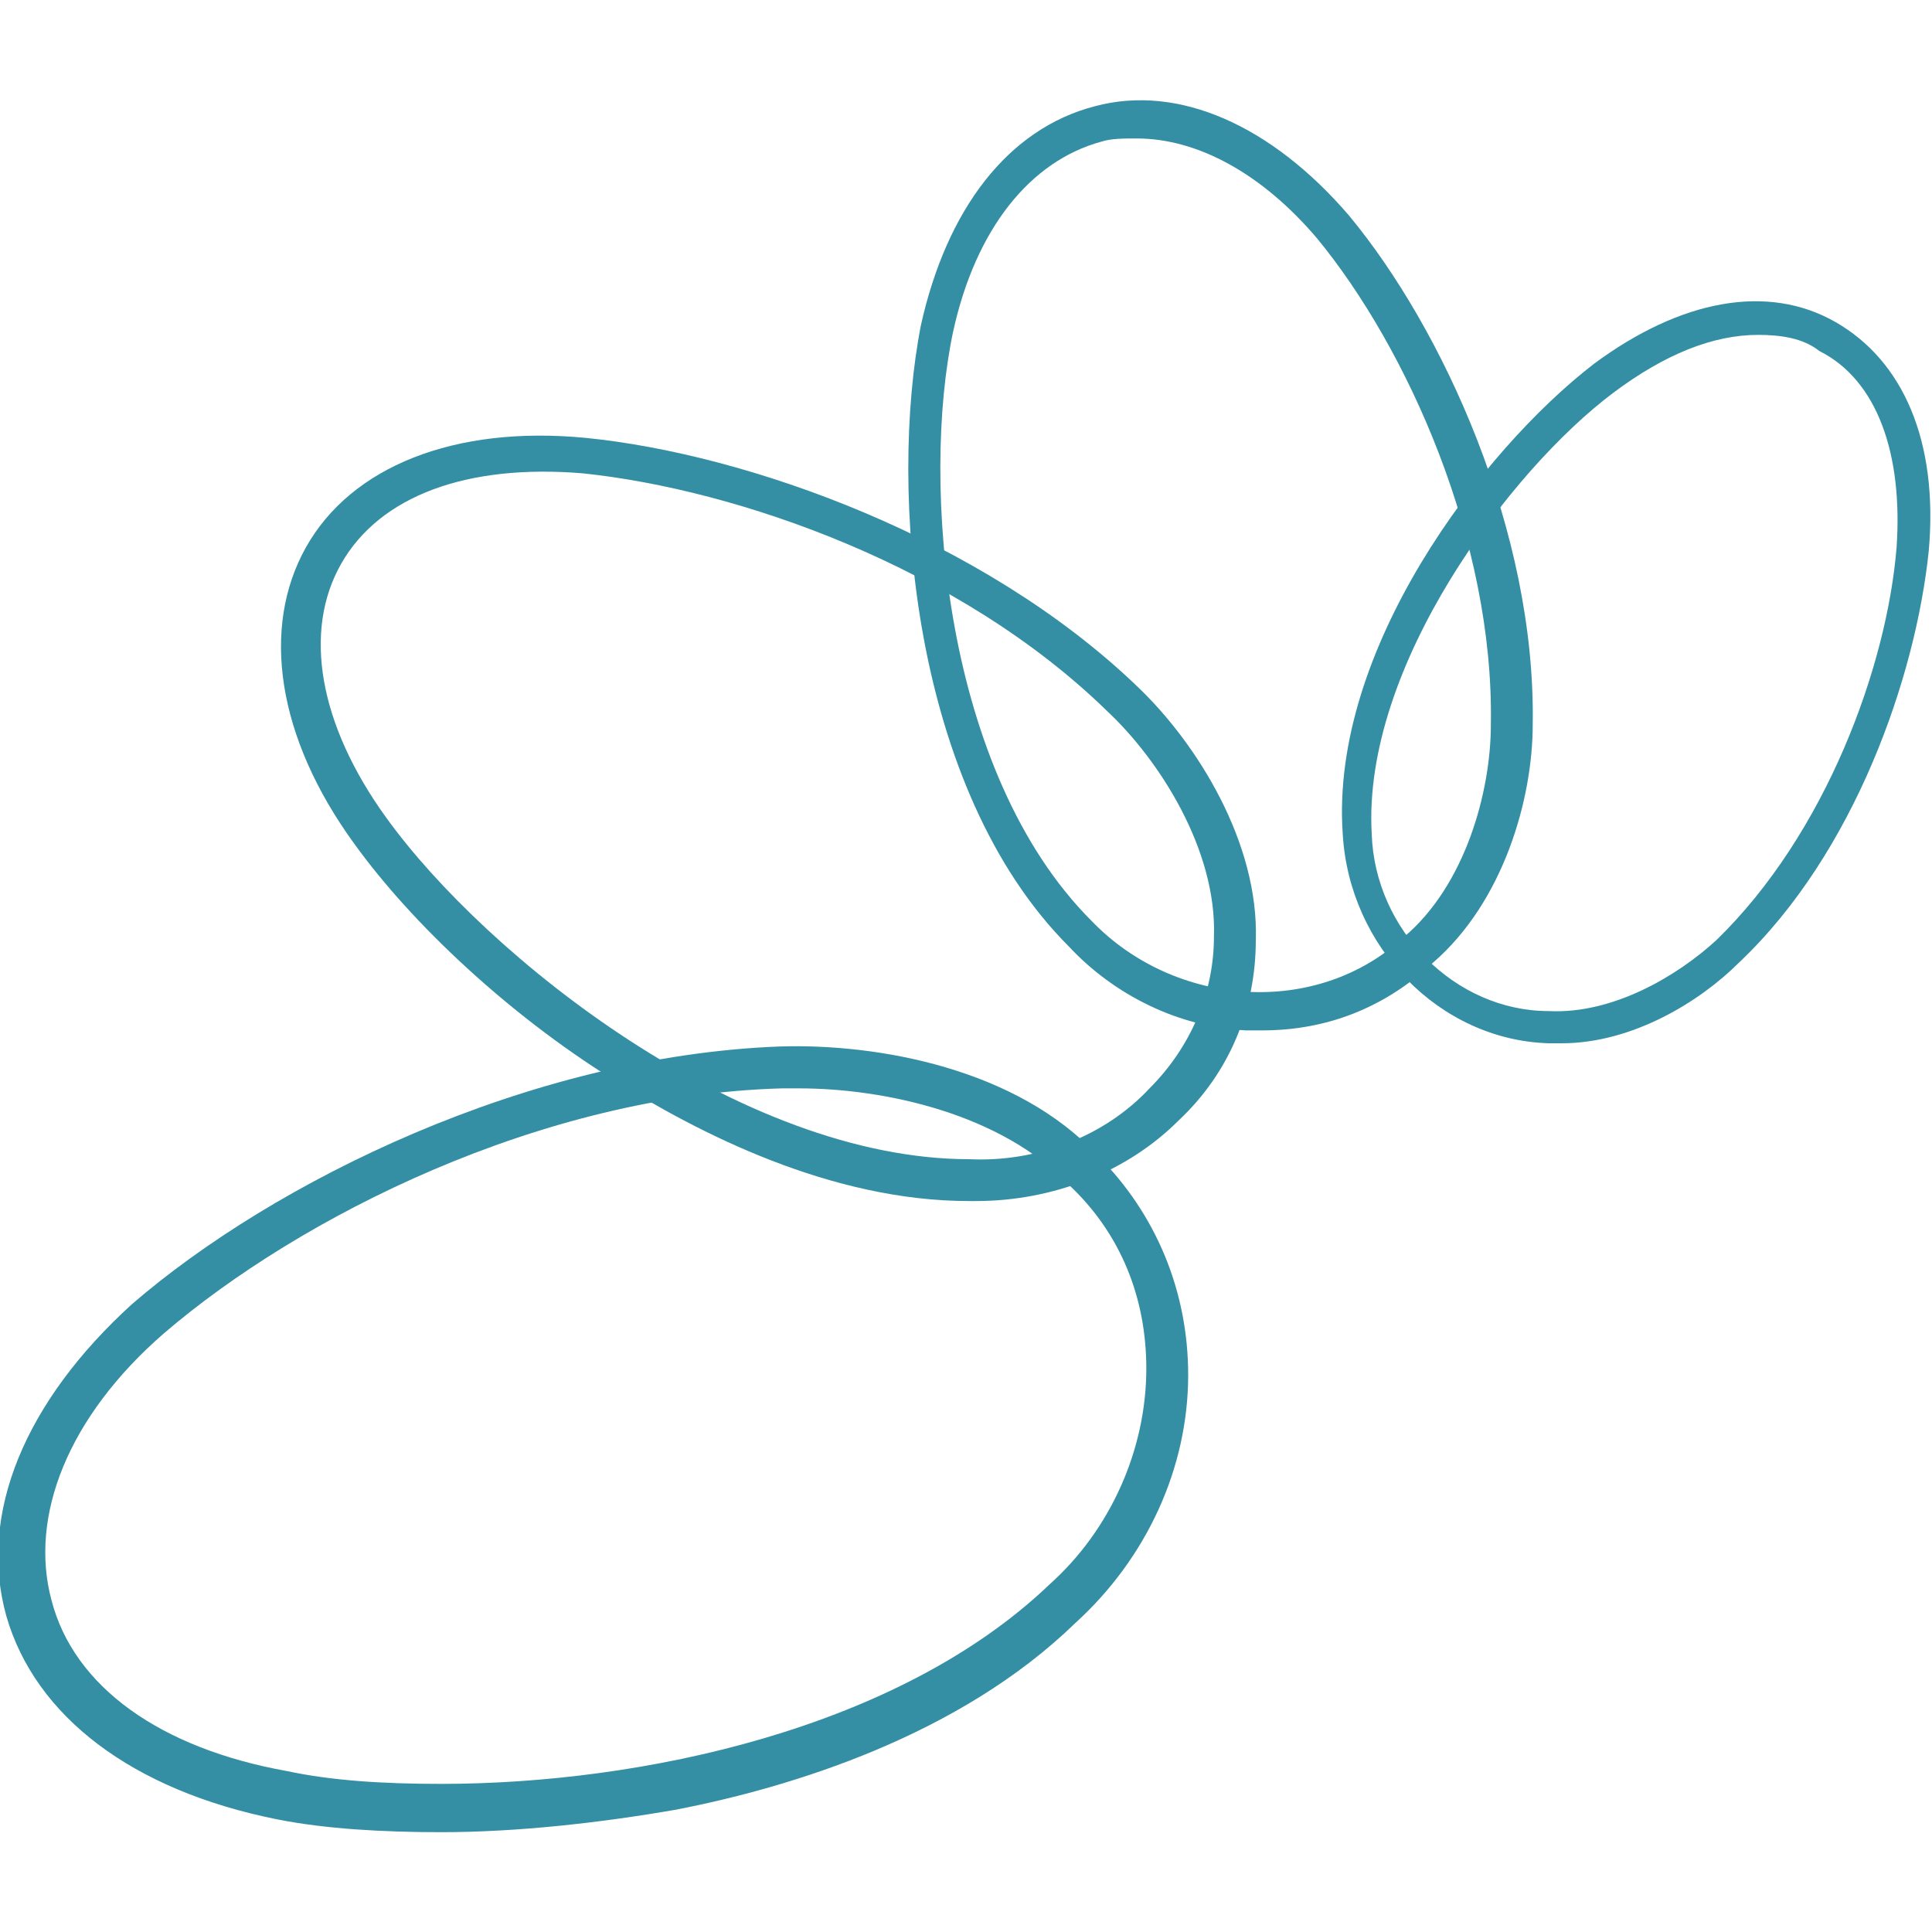
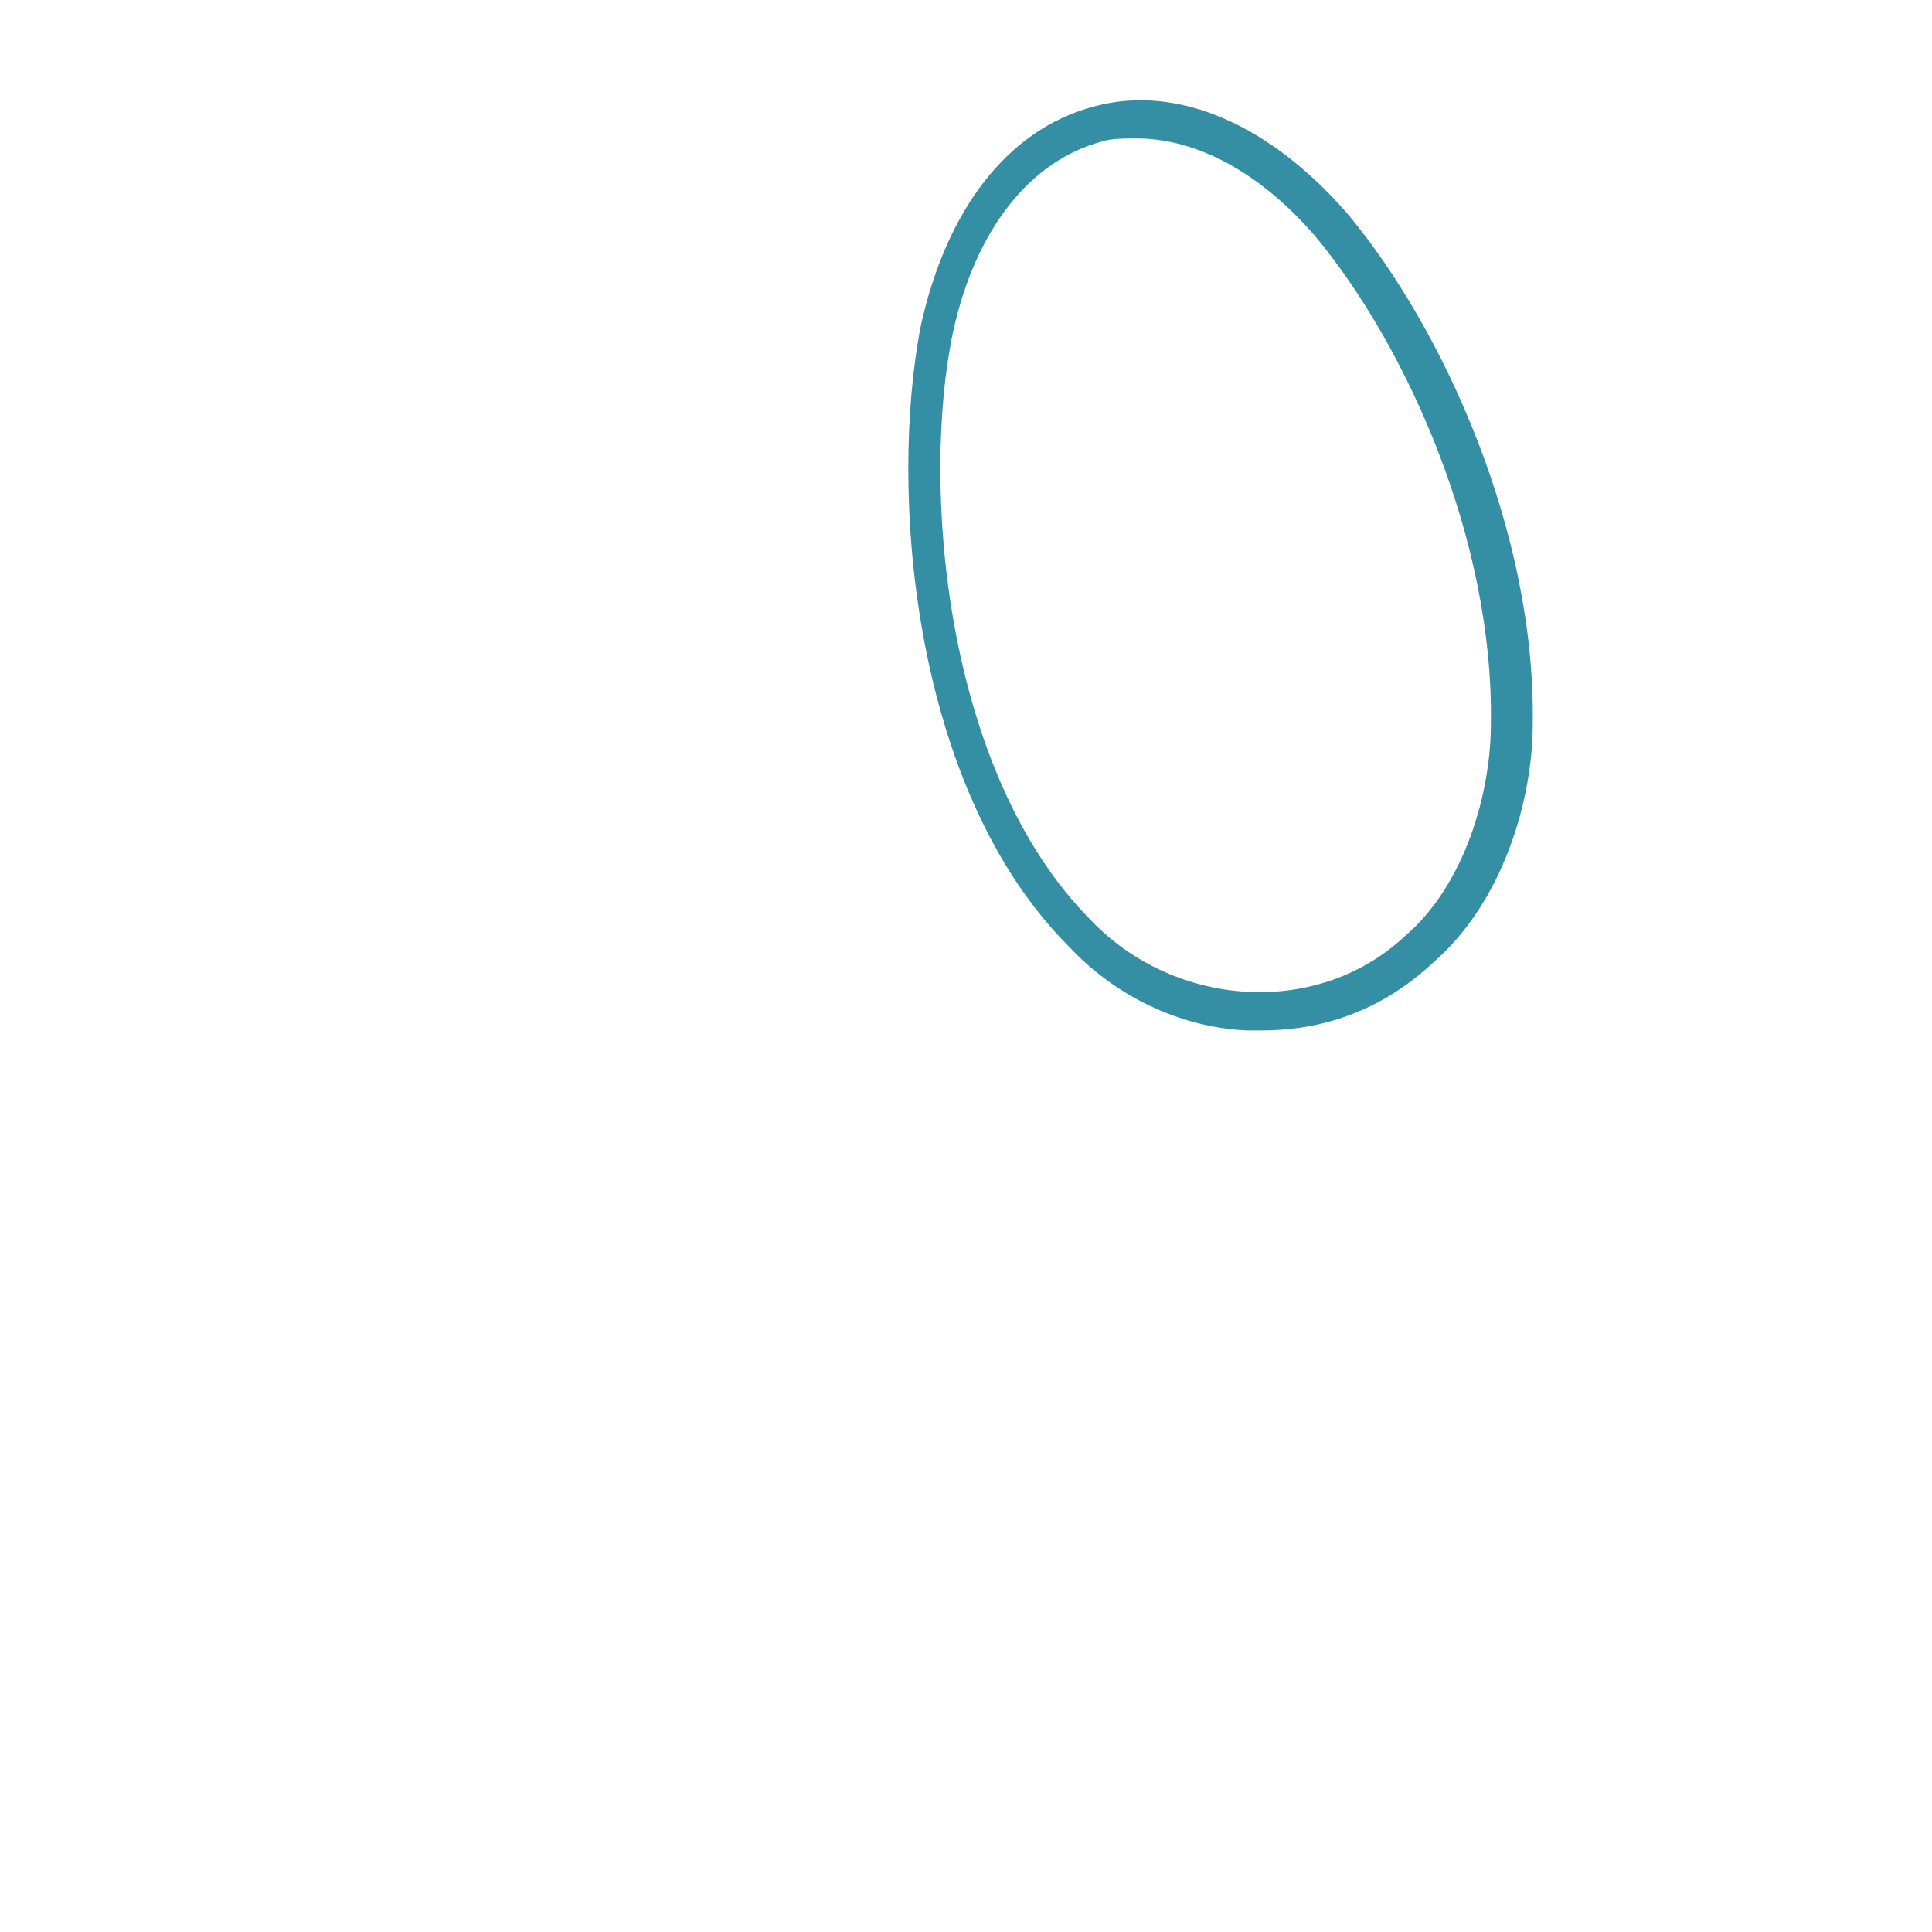
<svg xmlns="http://www.w3.org/2000/svg" version="1.0" id="Layer_1" x="0px" y="0px" viewBox="0 0 60 60" style="enable-background:new 0 0 60 60;" xml:space="preserve">
  <style type="text/css">
	.st0{fill:#348FA4;}
</style>
  <g>
    <g>
-       <path class="st0" d="M48.5,32.4c-0.1,0-0.3,0-0.4,0c-3.4-0.1-6.2-3-6.4-6.5C41.3,20.2,46,14,49.5,11.3c2.7-2,5.4-2.5,7.5-1.3    c2.1,1.2,3.2,3.7,2.9,7.1l0,0c-0.4,3.9-2.3,9.4-5.9,12.8C52.8,31.1,50.7,32.4,48.5,32.4z M54.6,10.4c-1.4,0-2.9,0.6-4.5,1.8    c-3.2,2.4-7.8,8.5-7.5,13.7l0,0c0.1,3,2.6,5.5,5.5,5.5l0,0c2,0.1,4-1.1,5.2-2.2c3.4-3.3,5.3-8.5,5.6-12.2l0,0    c0.2-2.9-0.6-5.2-2.4-6.1C56,10.5,55.3,10.4,54.6,10.4z" />
+       </g>
+     <g>
+       <path class="st0" d="M39.2,32c-0.2,0-0.4,0-0.5,0c-2.1-0.1-4.1-1.1-5.5-2.6c-4.9-4.9-5.6-14.2-4.6-19.3c0.8-3.6,2.7-6.1,5.4-6.8    c2.6-0.7,5.5,0.6,7.9,3.4l0,0c2.9,3.5,5.8,9.8,5.7,15.8c0,2.3-0.9,5.5-3.1,7.4C43,31.3,41.2,32,39.2,32z M35.3,4.3    c-0.4,0-0.8,0-1.1,0.1C32,5,30.3,7.1,29.6,10.3c-1,4.7-0.3,13.7,4.3,18.3l0,0c2.6,2.7,7,3,9.7,0.5l0,0c1.9-1.6,2.7-4.5,2.7-6.6    c0.1-5.7-2.6-11.7-5.4-15.1C39.2,5.4,37.2,4.3,35.3,4.3z" />
    </g>
    <g>
-       <path class="st0" d="M39.2,32c-0.2,0-0.4,0-0.5,0c-2.1-0.1-4.1-1.1-5.5-2.6c-4.9-4.9-5.6-14.2-4.6-19.3c0.8-3.6,2.7-6.1,5.4-6.8    c2.6-0.7,5.5,0.6,7.9,3.4l0,0c2.9,3.5,5.8,9.8,5.7,15.8c0,2.3-0.9,5.5-3.1,7.4C43,31.3,41.2,32,39.2,32z M35.3,4.3    c-0.4,0-0.8,0-1.1,0.1C32,5,30.3,7.1,29.6,10.3c-1,4.7-0.3,13.7,4.3,18.3l0,0c2.6,2.7,7,3,9.7,0.5l0,0c1.9-1.6,2.7-4.5,2.7-6.6    c0.1-5.7-2.6-11.7-5.4-15.1l0,0C39.2,5.4,37.2,4.3,35.3,4.3z" />
-     </g>
+       </g>
    <g>
-       <path class="st0" d="M30.3,37.3c-0.1,0-0.2,0-0.2,0c0,0,0,0,0,0c-4.3,0-8.4-2.1-11.1-3.8c-3.2-2-6.2-4.8-8-7.3    c-2.4-3.3-2.9-6.7-1.5-9.2c1.4-2.5,4.6-3.8,8.7-3.4l0,0c5,0.5,12.3,3.1,17.1,7.7c1.9,1.8,3.8,4.9,3.7,7.9c0,2.1-0.8,4.1-2.4,5.6    C35,36.4,32.7,37.3,30.3,37.3z M30.1,36L30.1,36c2.1,0.1,4.2-0.7,5.6-2.2c1.3-1.3,2-3,2-4.7l0,0l0,0c0.1-2.7-1.7-5.5-3.3-7    c-4.6-4.5-11.5-6.9-16.3-7.4l0,0c-3.6-0.3-6.3,0.7-7.5,2.8c-1.2,2.1-0.7,5,1.4,7.9C15.1,29.7,23,36,30.1,36    C30.1,36,30.1,36,30.1,36L30.1,36z" />
-     </g>
-     <g>
-       <path class="st0" d="M13.7,56.9c-1.8,0-3.6-0.1-5.1-0.4c-4.5-0.9-7.5-3.2-8.4-6.3c-0.9-3.2,0.6-6.7,3.9-9.7l0,0    c4.4-3.8,12.3-7.7,20.1-8c3.1-0.1,7.4,0.7,9.9,3.4c1.8,1.8,2.8,4.2,2.8,6.8c0,2.9-1.3,5.7-3.5,7.7c-3.6,3.5-8.8,5.1-12.4,5.8    C18.7,56.6,16.1,56.9,13.7,56.9z M24.8,33.8c-0.2,0-0.3,0-0.5,0c-7.5,0.2-15,4-19.2,7.6l0,0c-3,2.6-4.2,5.7-3.5,8.3    C2.3,52.4,5,54.3,8.9,55c1.4,0.3,3,0.4,4.8,0.4c6.2,0,14.2-1.7,18.9-6.2l0,0c1.9-1.7,3-4.2,3-6.7c0-2.2-0.8-4.2-2.4-5.7l0,0    C31.1,34.6,27.5,33.8,24.8,33.8z" />
-     </g>
+       </g>
  </g>
</svg>